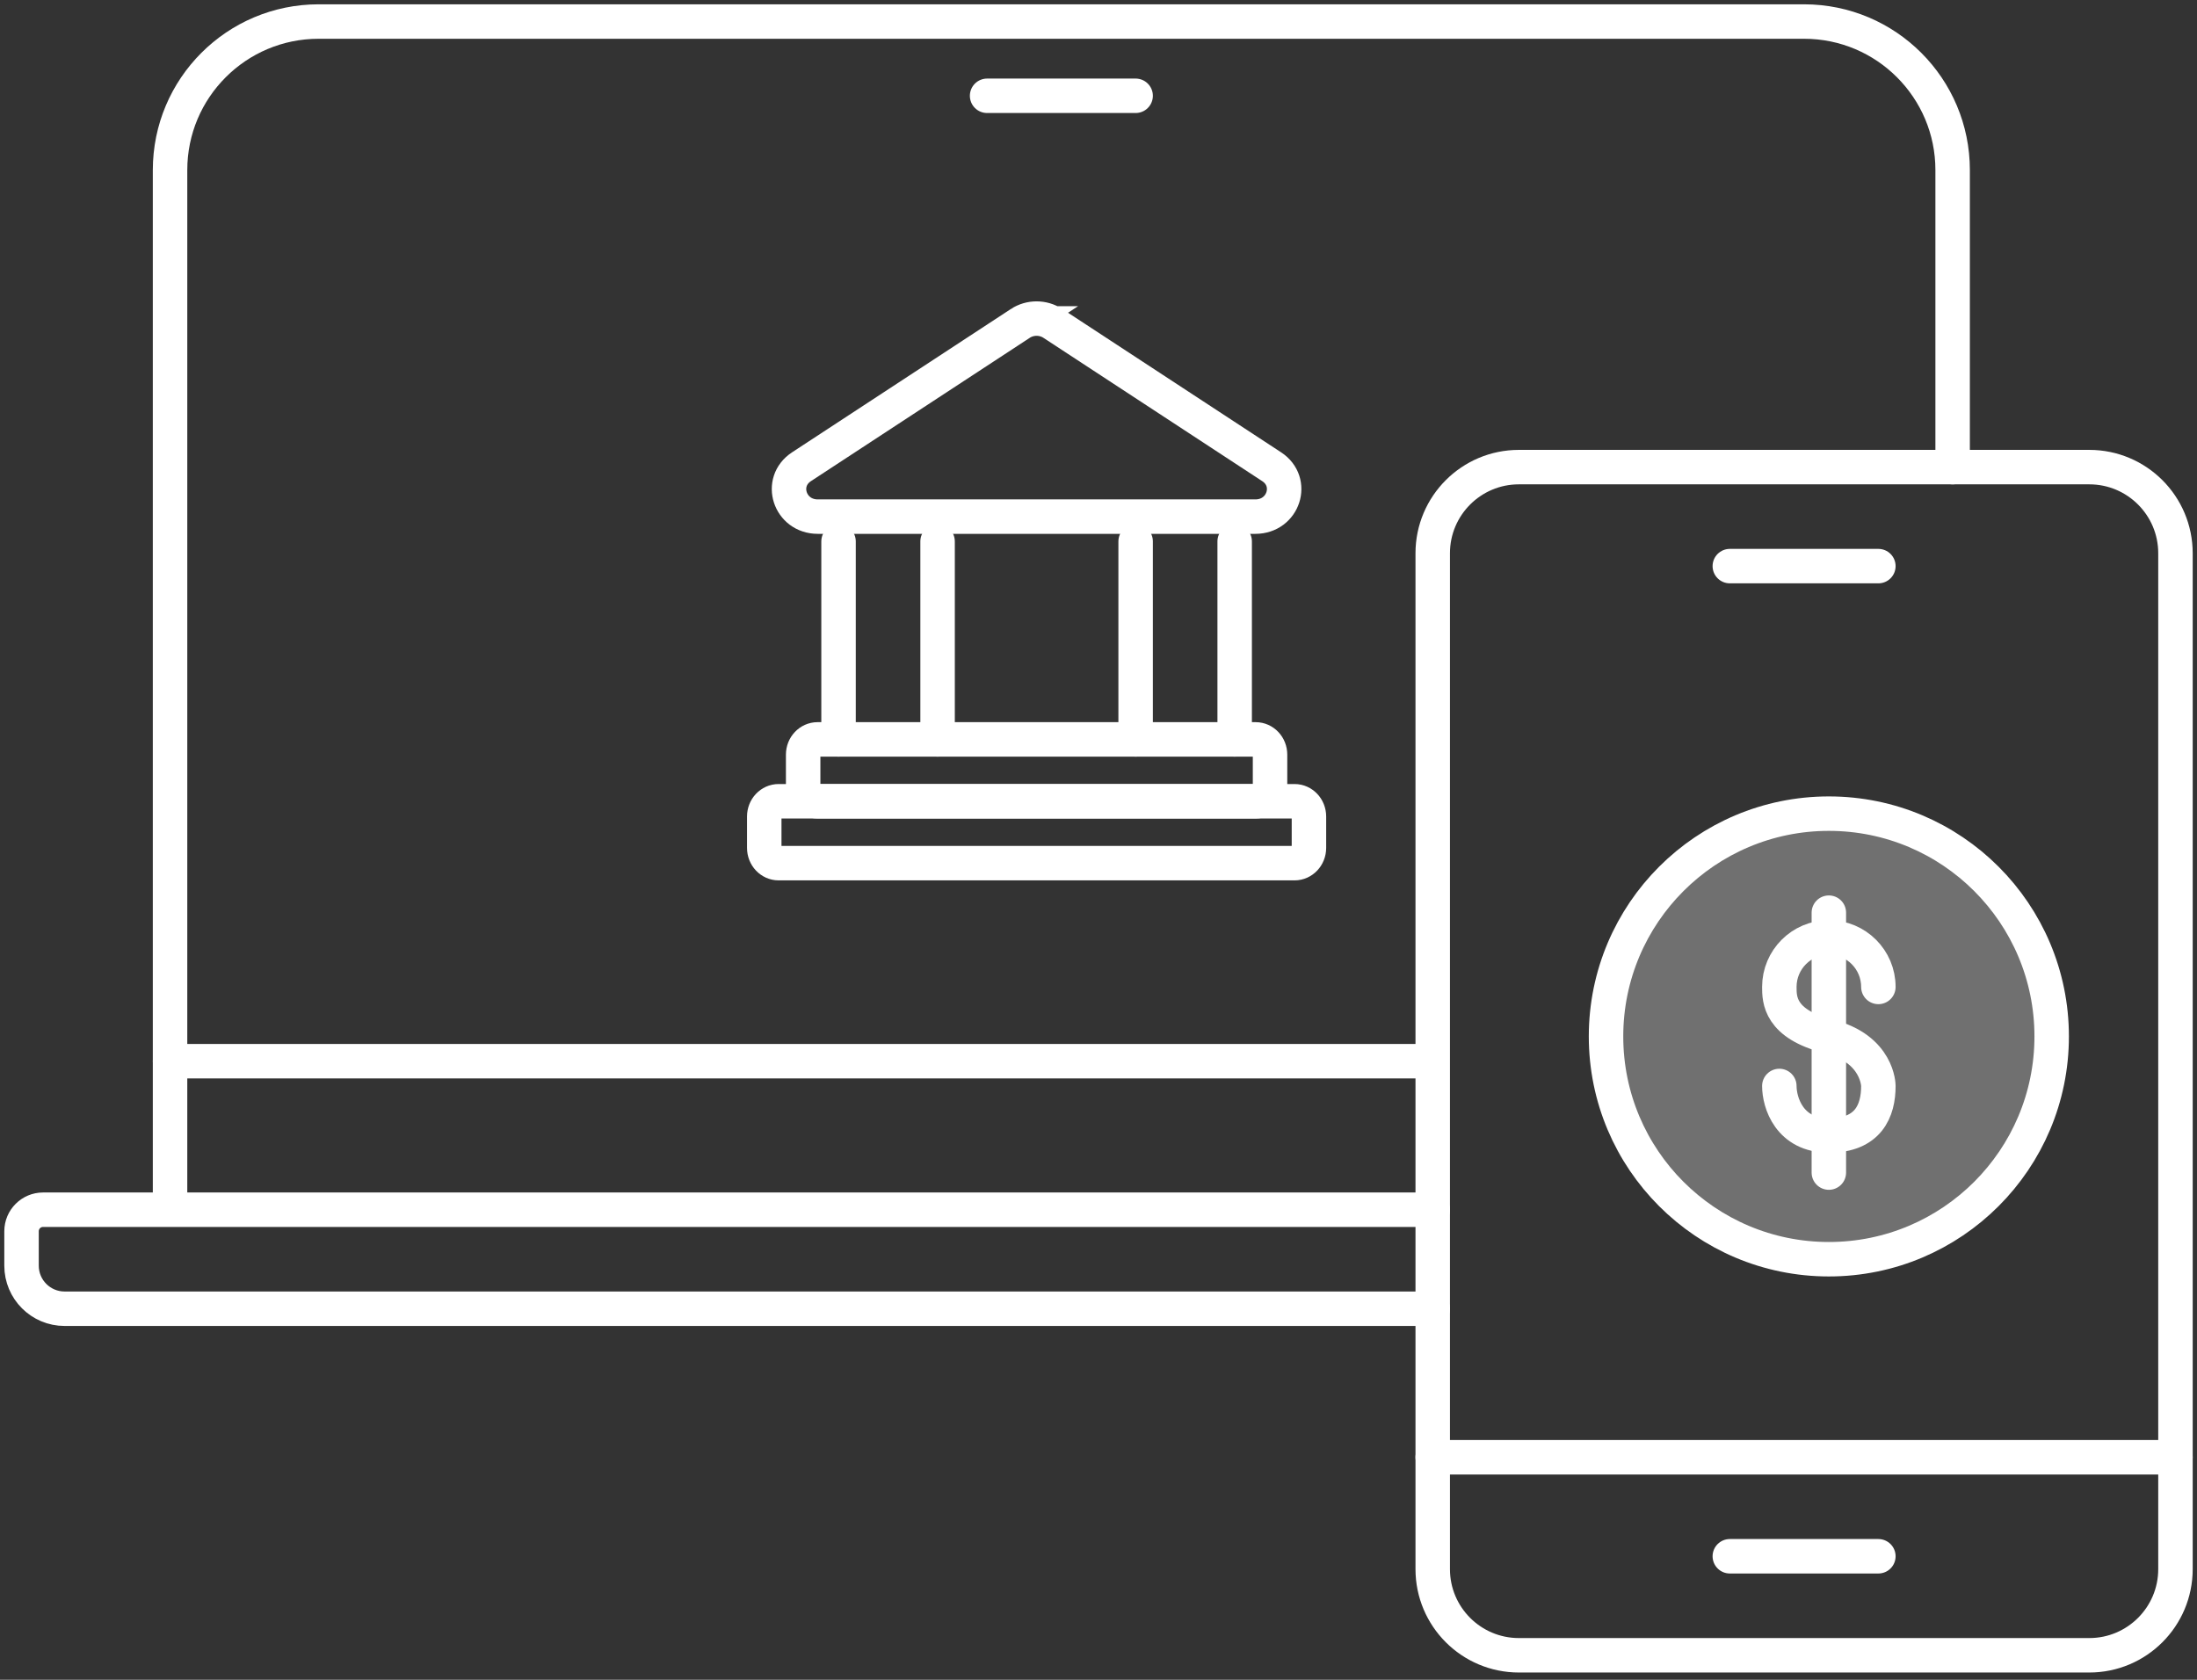
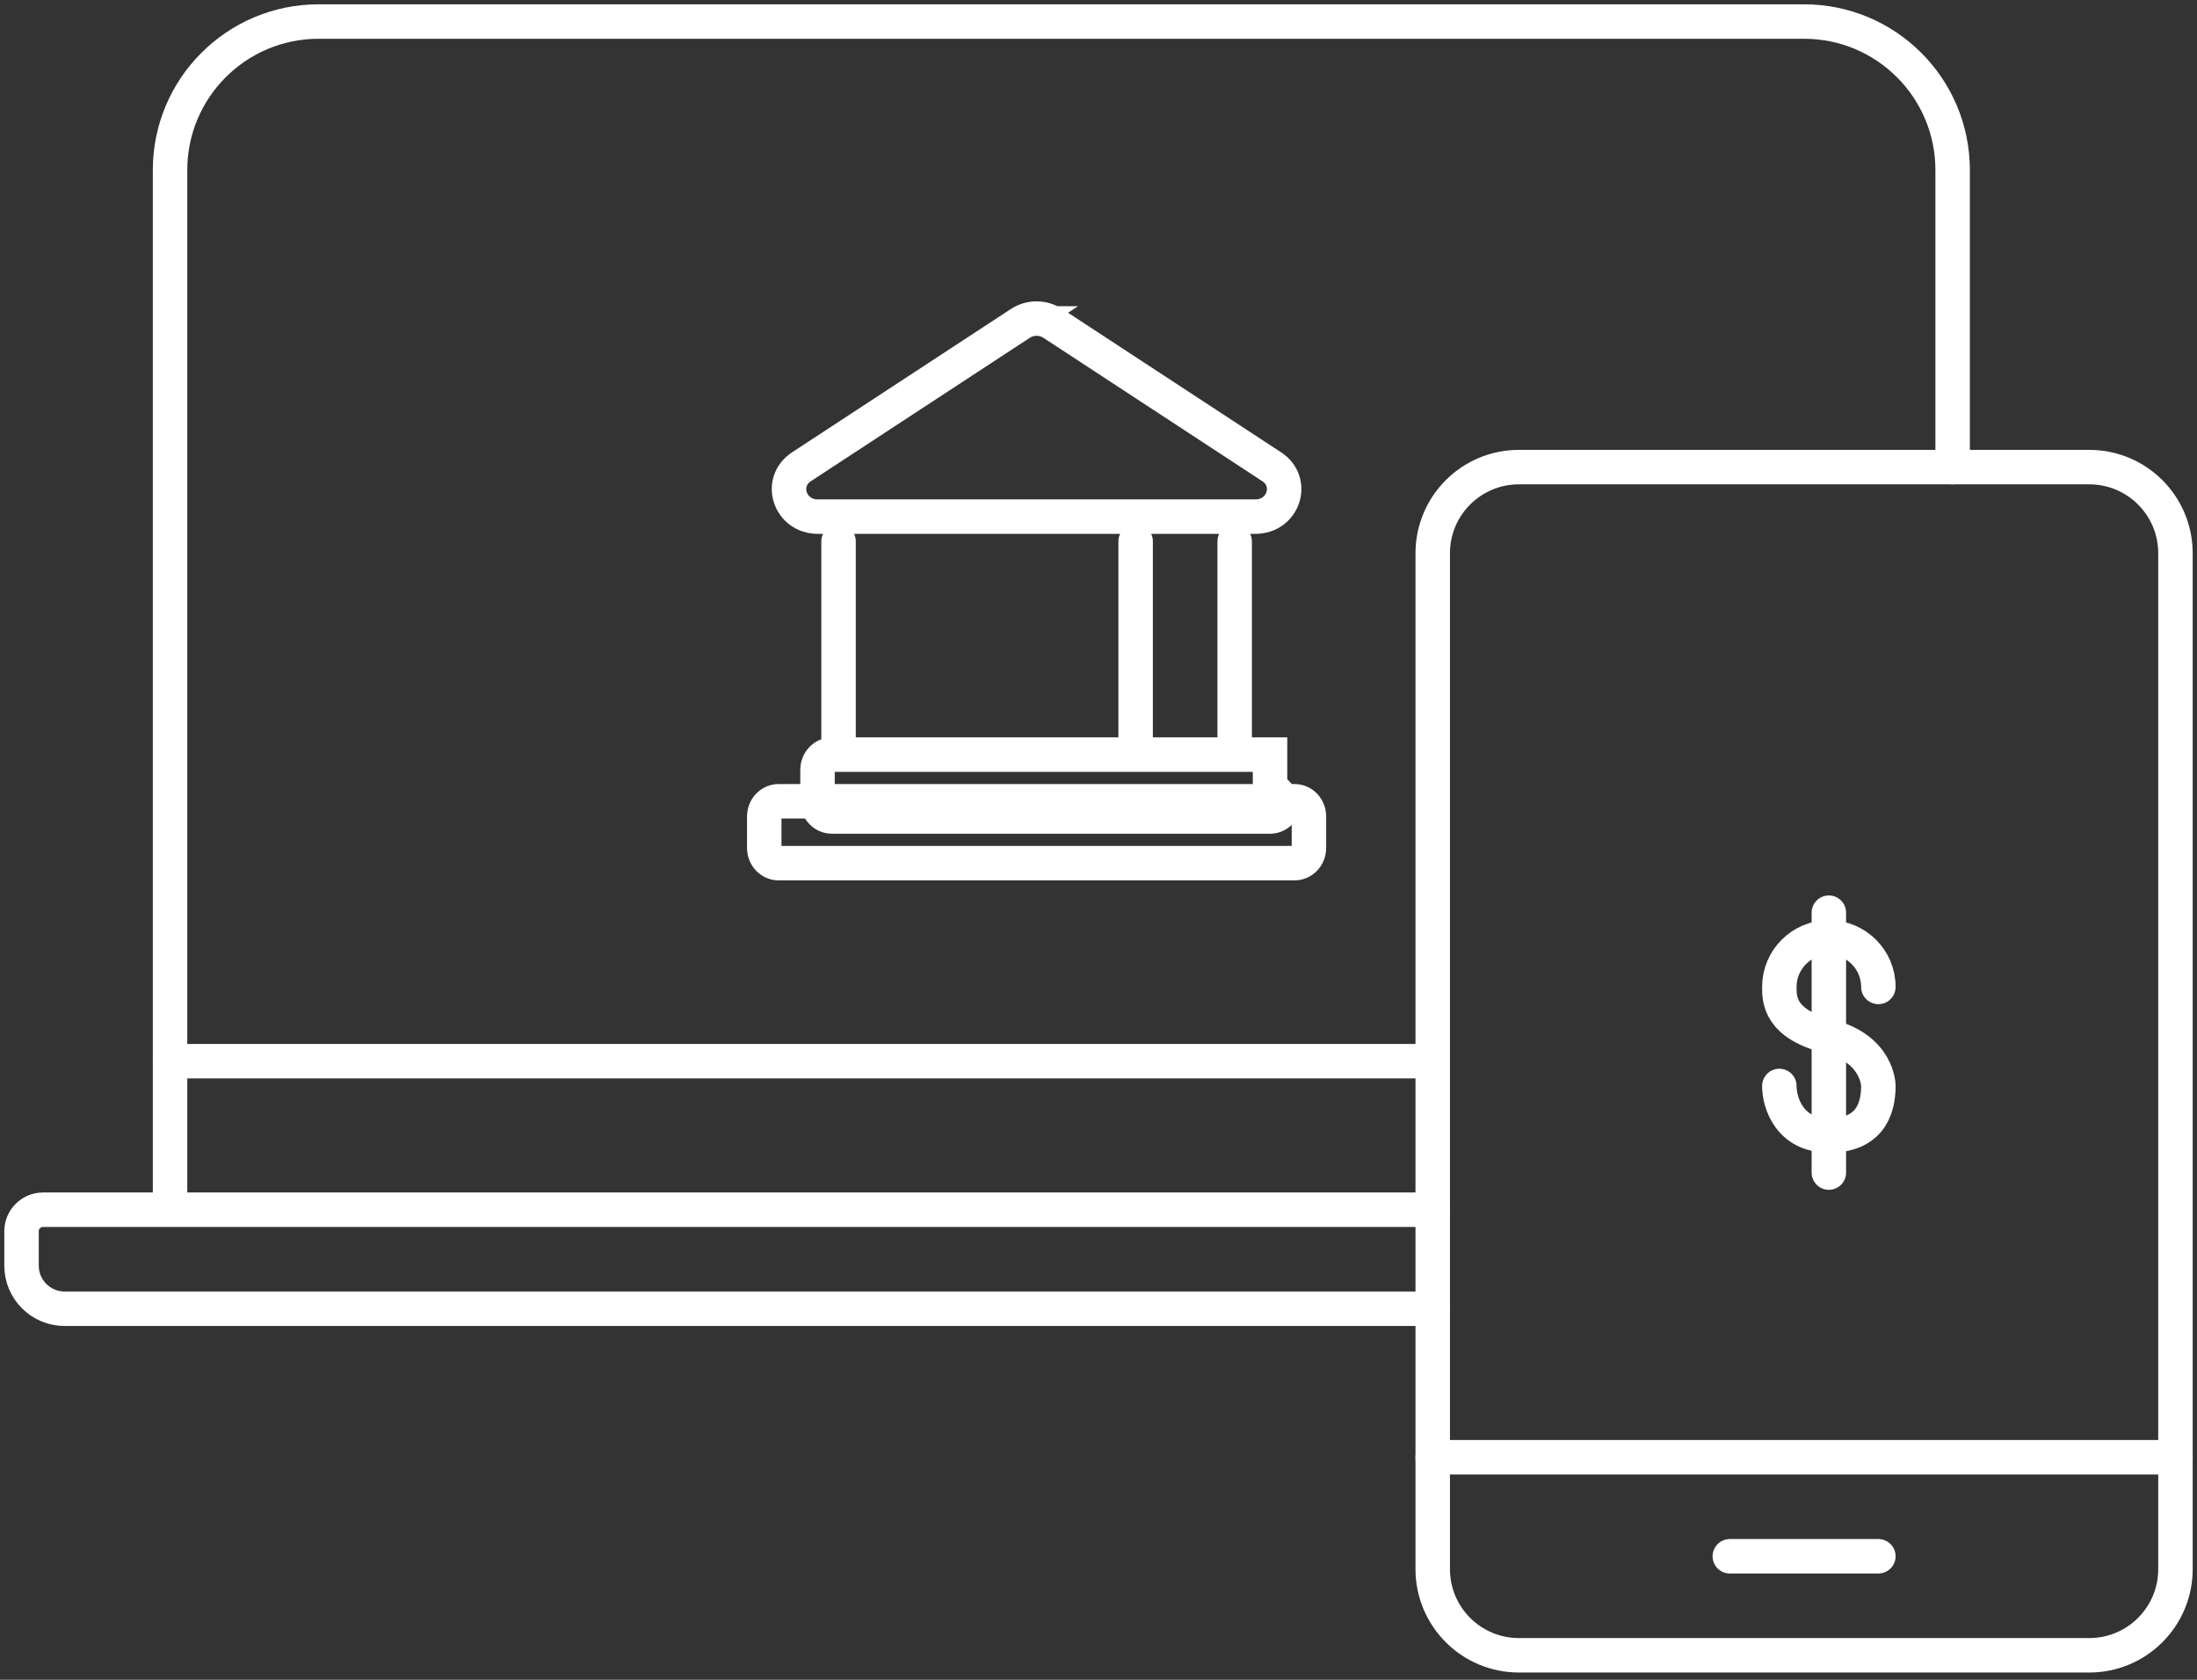
<svg xmlns="http://www.w3.org/2000/svg" fill="none" height="78" viewBox="0 0 102 78" width="102">
  <rect x="0" y="0" width="102" height="78" fill="#333333" stroke="none" />
-   <circle cx="84.908" cy="48.126" fill="#fff" fill-opacity=".3" r="10.345" />
  <g stroke="#fff" stroke-width="1.6">
    <path d="m66.517 56.172h-64.517c-.552 0-1 .448-1 1v1.598c0 1.105.895 2 2 2h63.517m24.138-39.08v-13.793c0-3.809-3.088-6.897-6.897-6.897h-68.966c-3.809 0-6.897 3.088-6.897 6.897v48.276" stroke-linecap="round" stroke-linejoin="round" />
    <path d="m38.931 34.333v-9.195" stroke-linecap="round" />
-     <path d="m43.529 34.333v-9.195" stroke-linecap="round" />
    <path d="m57.322 34.333v-9.195" stroke-linecap="round" />
    <path d="m52.724 34.333v-9.195" stroke-linecap="round" />
-     <path d="m58.964 36.5v-1.46c0-.39-.298-.707-.667-.707h-20.342c-.368 0-.667.317-.667.707v1.46c0 .391.298.707.667.707h20.342c.368 0 .667-.317.667-.707z" stroke-linecap="round" />
+     <path d="m58.964 36.5v-1.46h-20.342c-.368 0-.667.317-.667.707v1.46c0 .391.298.707.667.707h20.342c.368 0 .667-.317.667-.707z" stroke-linecap="round" />
    <path d="m60.77 39.373v-1.46c0-.391-.298-.707-.667-.707h-23.954c-.368 0-.667.317-.667.707v1.46c0 .39.298.707.667.707h23.954c.368 0 .667-.317.667-.707z" stroke-linecap="round" />
    <path d="m47.371 15.017-10.159 6.655c-1.079.707-.554 2.317.755 2.317h20.317c1.309 0 1.834-1.611.755-2.317l-10.158-6.655c-.455-.298-1.056-.298-1.511 0z" stroke-linecap="round" />
    <path d="m70.517 76.862h26.483c2.209 0 4-1.791 4-4v-47.172c0-2.209-1.791-4-4-4h-26.483c-2.209 0-4 1.791-4 4v47.172c0 2.209 1.791 4 4 4z" stroke-linecap="round" stroke-linejoin="round" />
    <path d="m87.207 45.828c0-1.27-1.029-2.299-2.299-2.299s-2.299 1.029-2.299 2.299c0 .575 0 1.724 2.299 2.299 2.299.575 2.299 2.299 2.299 2.299 0 1.149-.46 2.299-2.299 2.299s-2.299-1.532-2.299-2.299" stroke-linecap="round" stroke-linejoin="round" />
    <path d="m84.908 42.379v12.069" stroke-linecap="round" />
-     <circle cx="84.908" cy="48.126" r="10.345" />
    <path d="m87.207 72.264h-6.897" stroke-linecap="round" stroke-linejoin="round" />
-     <path d="m87.207 26.287h-6.897" stroke-linecap="round" stroke-linejoin="round" />
-     <path d="m52.724 4.448h-6.896" stroke-linecap="round" stroke-linejoin="round" />
    <path d="m101 67.667h-34.483" stroke-linecap="round" stroke-linejoin="round" />
    <path d="m7.896 49.276h58.046" stroke-linecap="round" stroke-linejoin="round" />
  </g>
</svg>